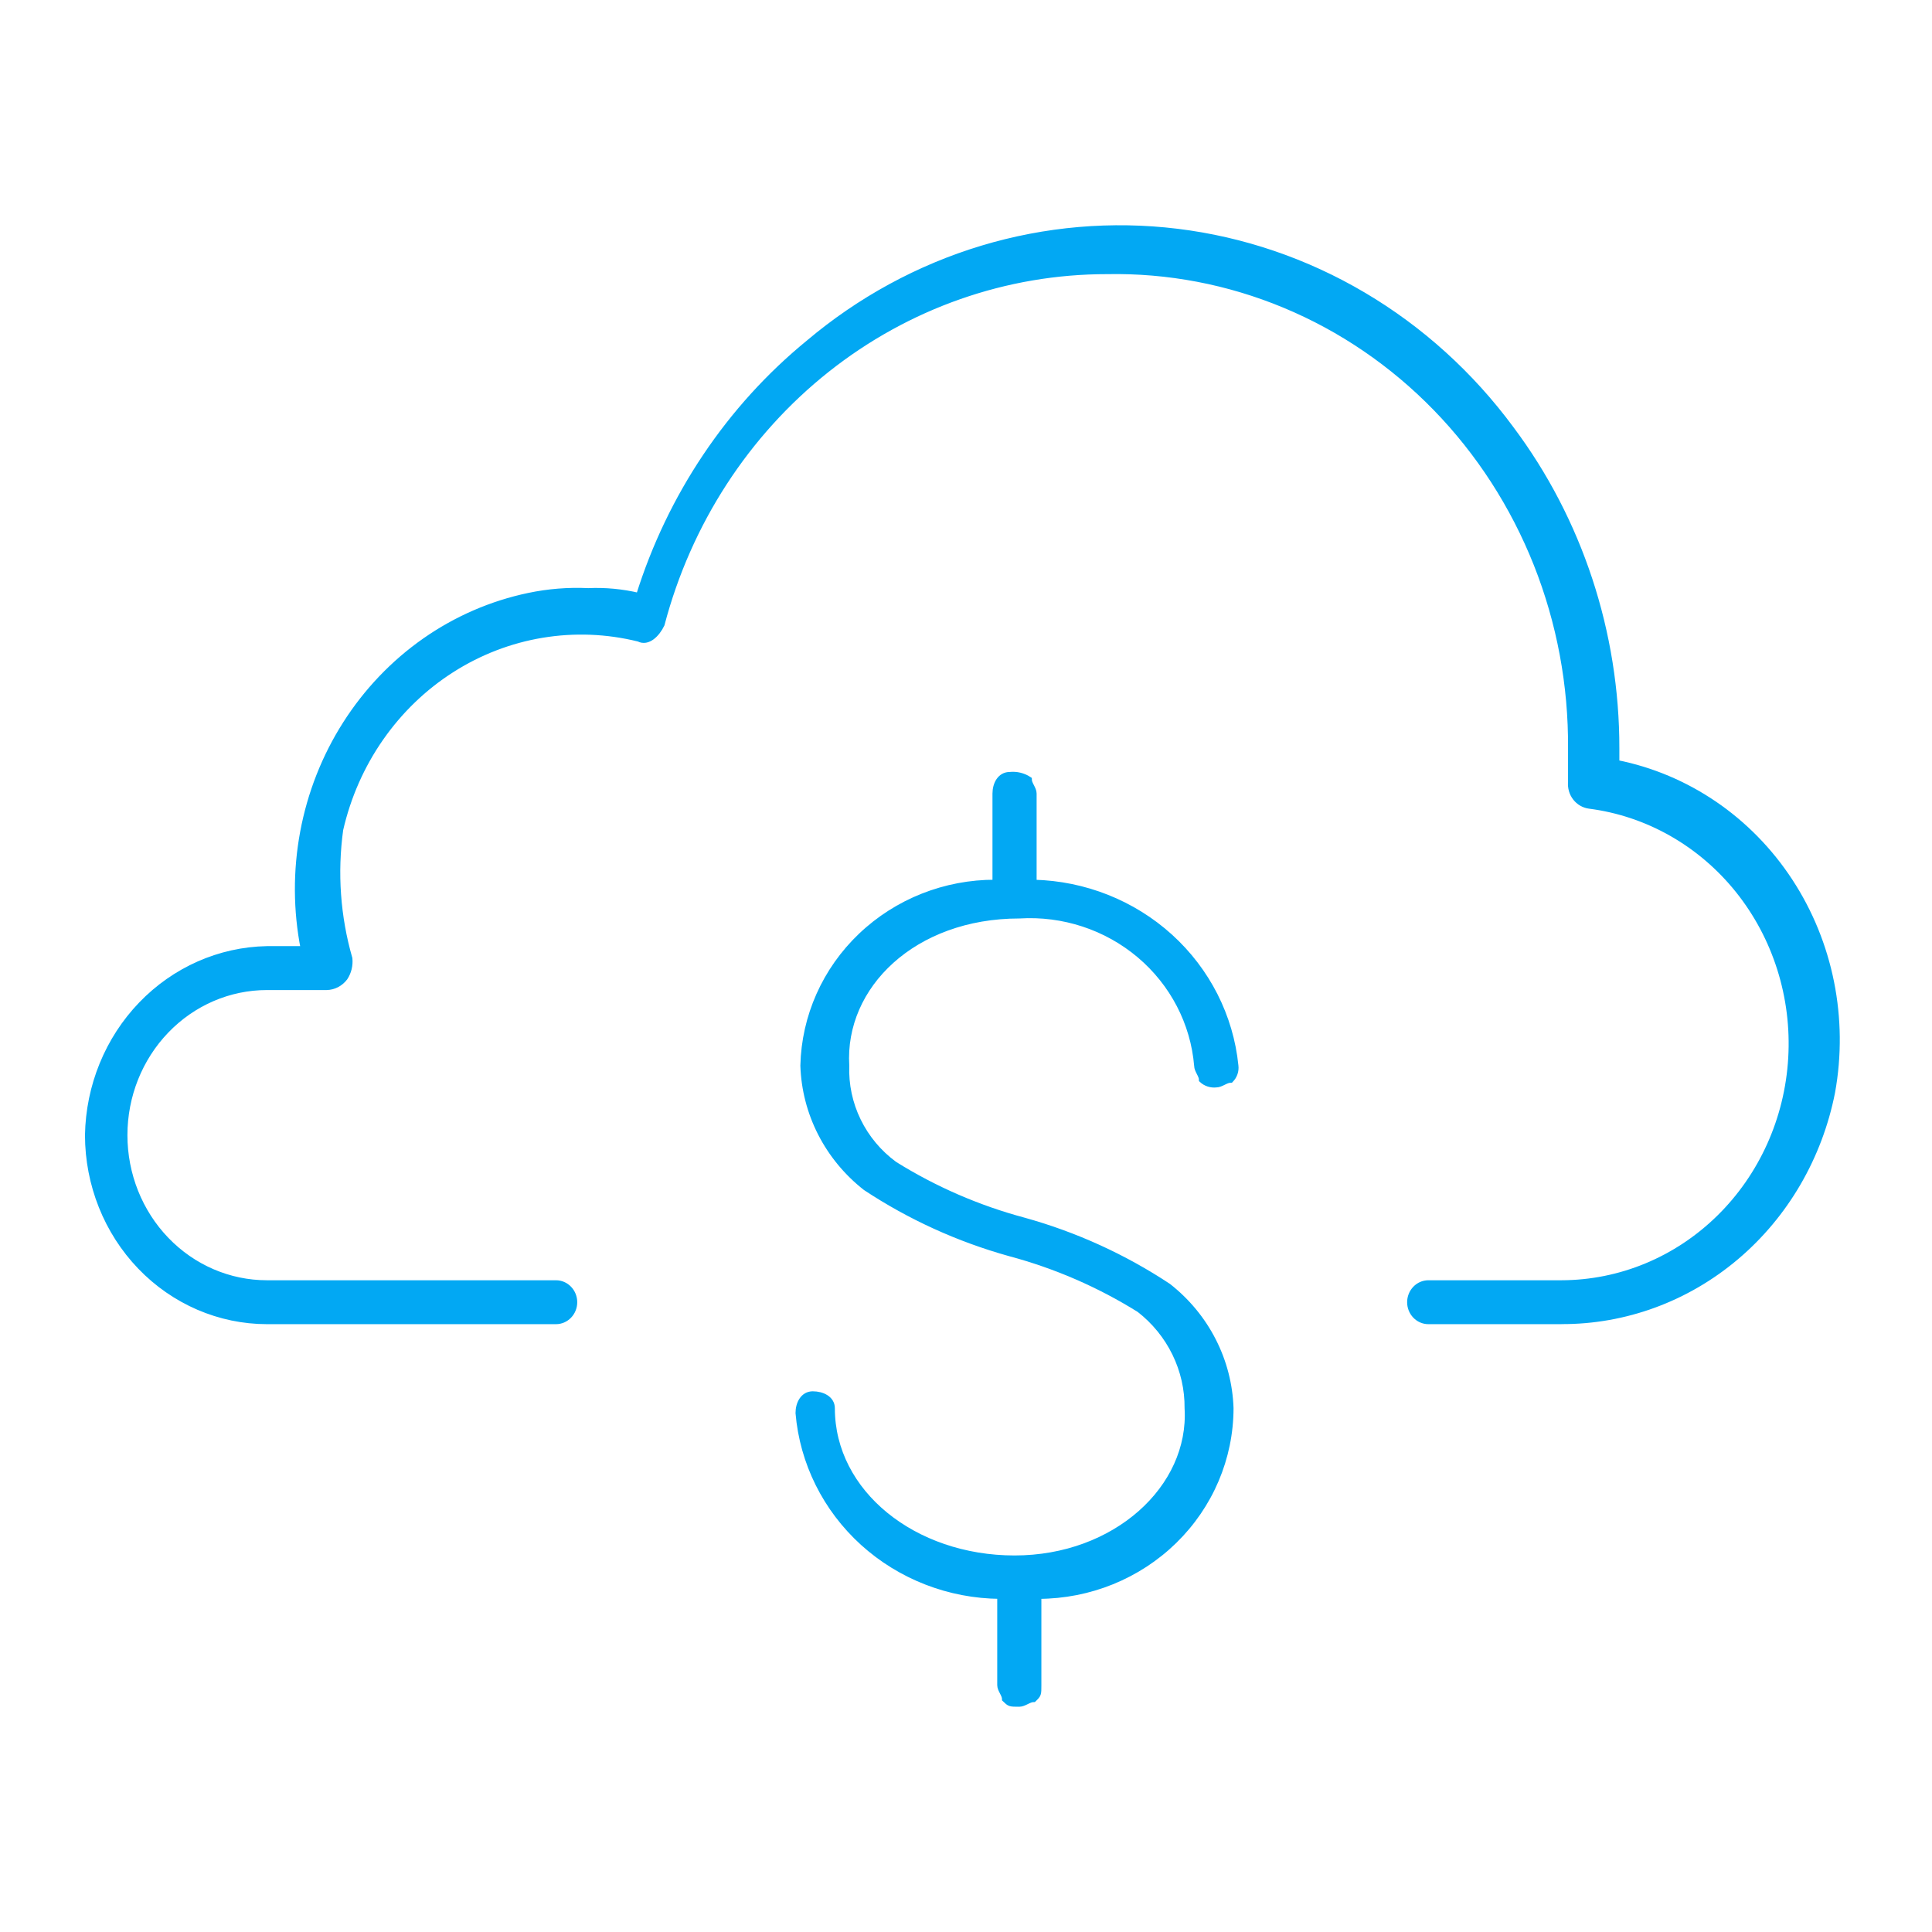
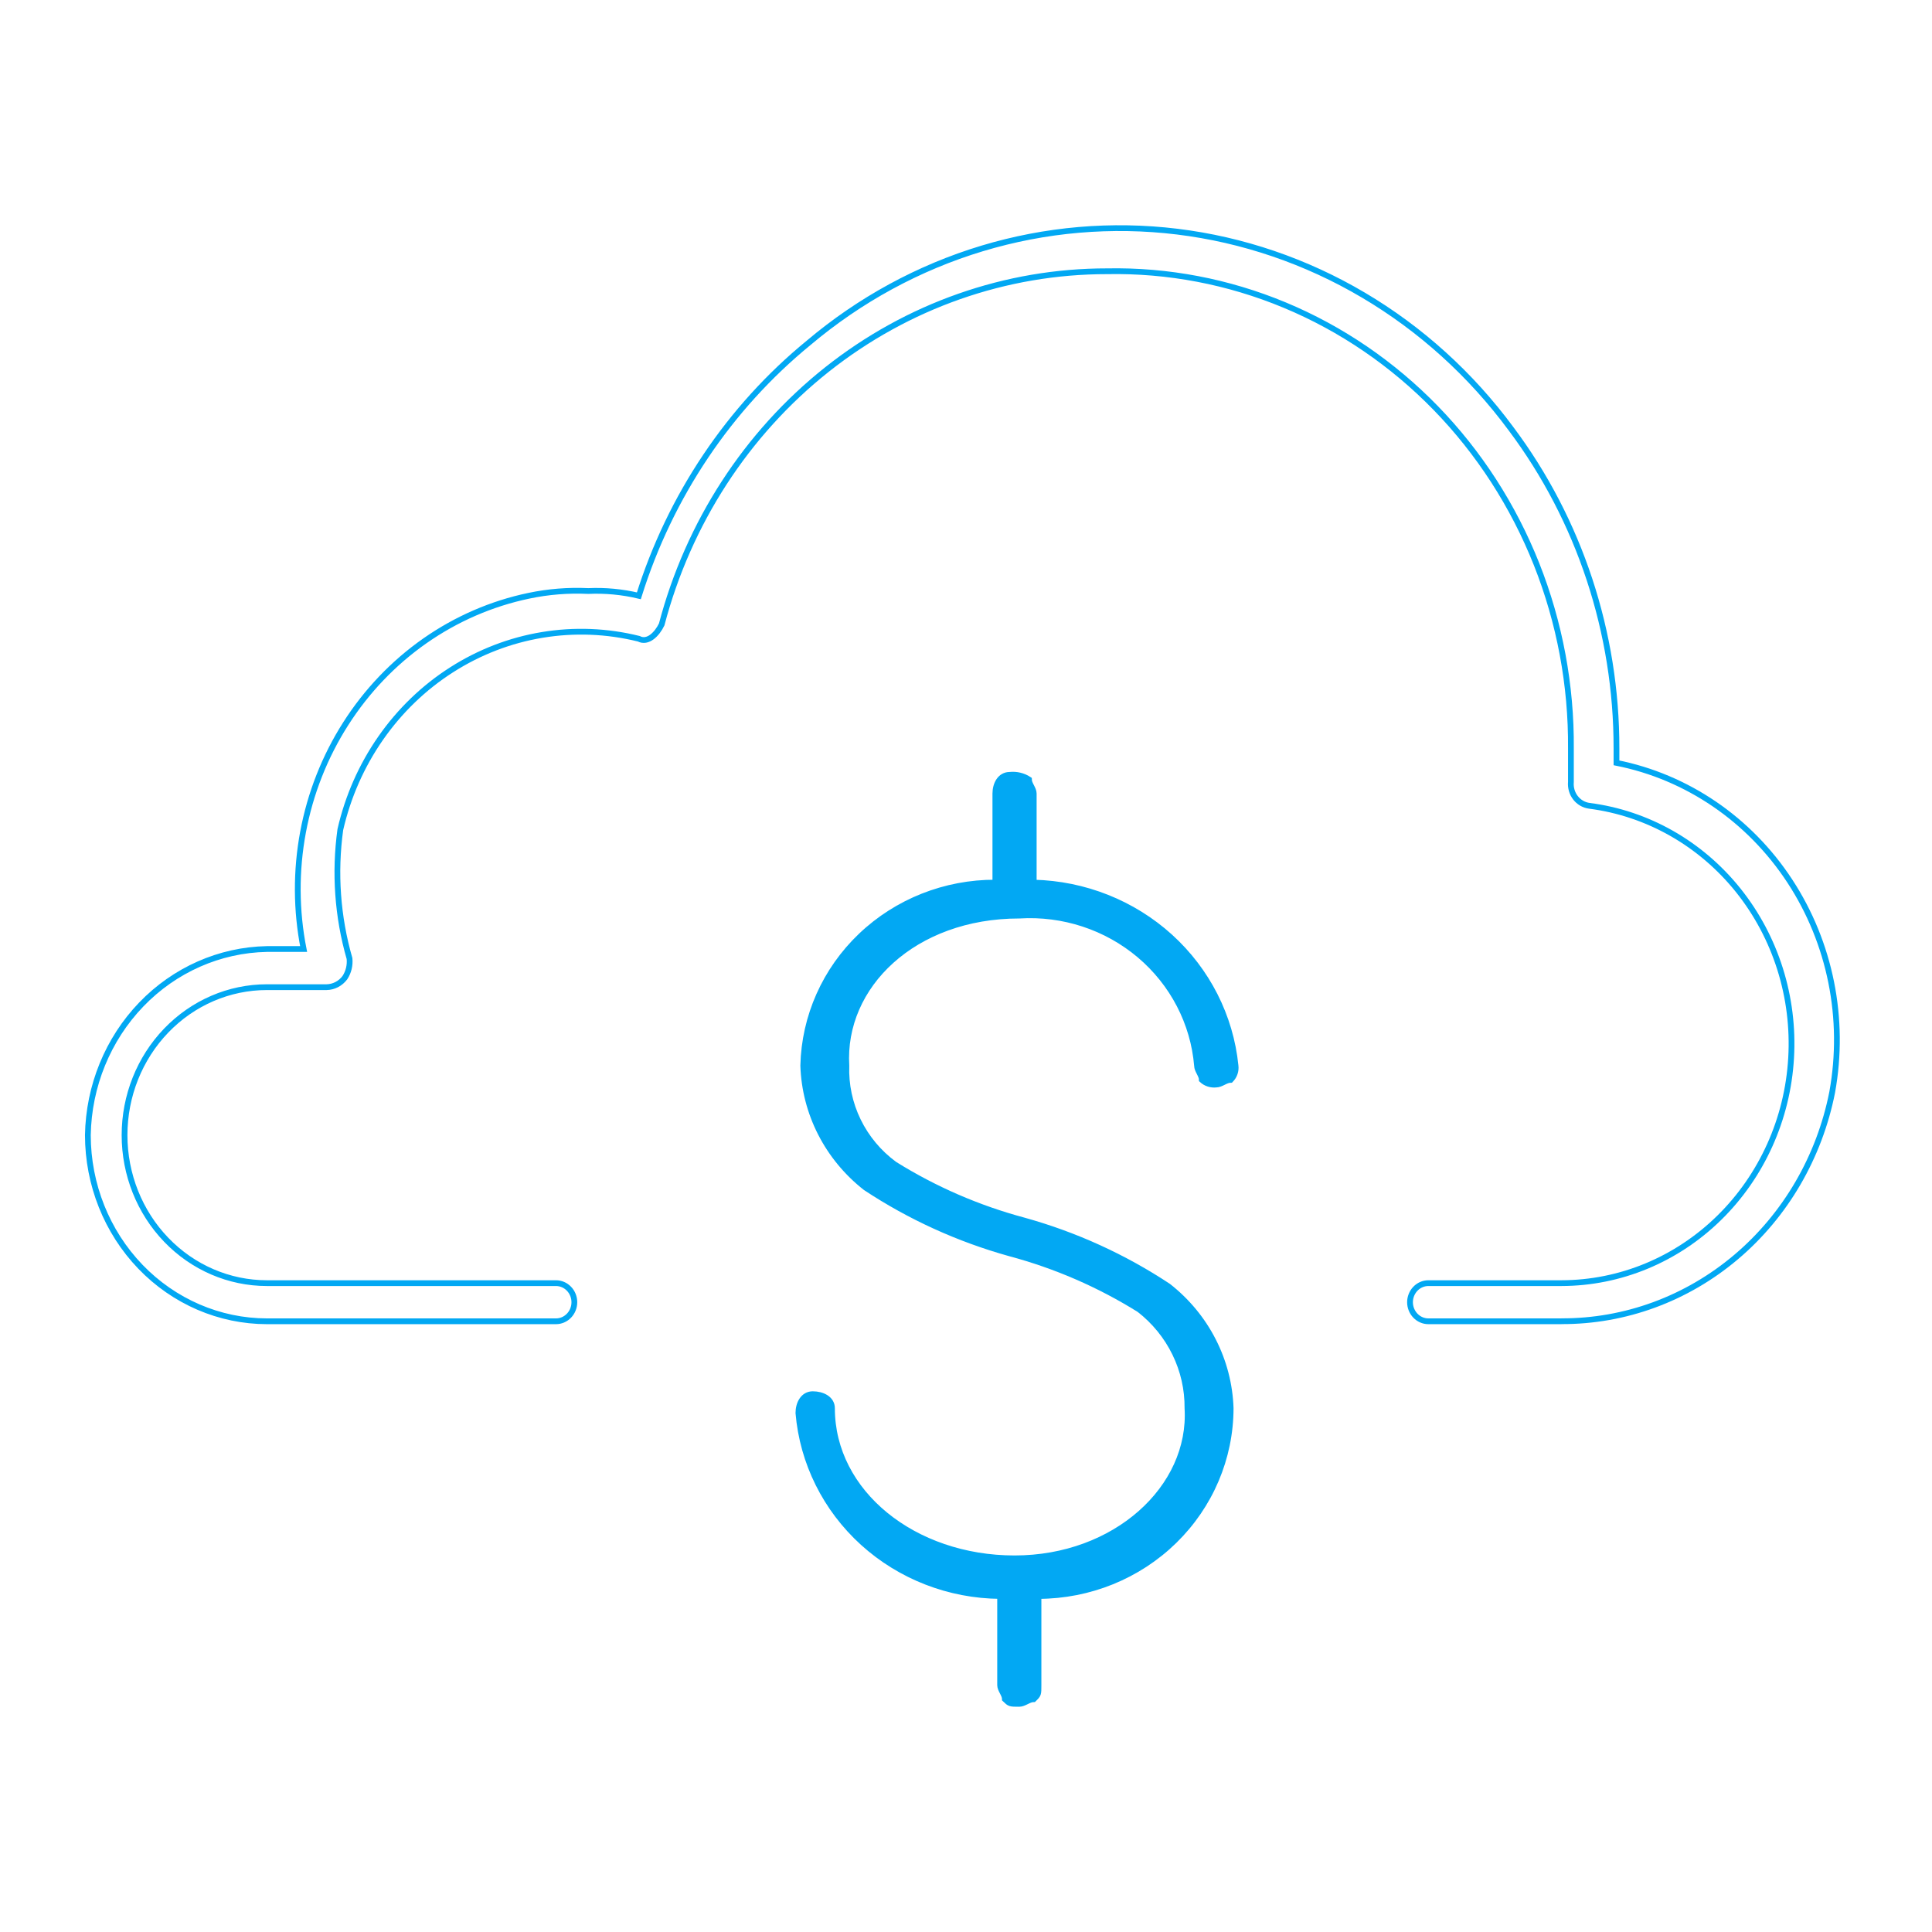
<svg xmlns="http://www.w3.org/2000/svg" width="67" height="67" viewBox="0 0 67 67" fill="none">
-   <path d="M54.152 45.821H49.535C49.366 45.821 49.204 45.751 49.085 45.627C48.966 45.503 48.898 45.335 48.898 45.16C48.898 44.984 48.966 44.816 49.085 44.692C49.204 44.568 49.366 44.498 49.535 44.498H54.152C56.186 44.494 58.141 43.685 59.62 42.234C61.1 40.784 61.992 38.801 62.114 36.691C62.237 34.581 61.581 32.501 60.281 30.876C58.98 29.251 57.133 28.203 55.114 27.944C54.926 27.919 54.754 27.819 54.635 27.665C54.516 27.51 54.46 27.314 54.478 27.117V25.957C54.495 23.764 54.089 21.589 53.285 19.562C52.48 17.535 51.293 15.696 49.793 14.153C48.294 12.611 46.513 11.396 44.554 10.581C42.596 9.766 40.5 9.366 38.391 9.407C34.881 9.405 31.468 10.603 28.677 12.816C25.887 15.03 23.873 18.135 22.947 21.655C22.787 21.986 22.47 22.317 22.151 22.151C21.053 21.878 19.915 21.834 18.8 22.019C17.686 22.204 16.618 22.616 15.657 23.231C14.695 23.846 13.86 24.652 13.199 25.602C12.537 26.553 12.063 27.63 11.802 28.771C11.596 30.268 11.704 31.793 12.121 33.242C12.144 33.475 12.088 33.709 11.961 33.903C11.886 34.004 11.789 34.086 11.679 34.144C11.569 34.201 11.448 34.232 11.325 34.234H9.255C7.946 34.234 6.691 34.775 5.765 35.738C4.839 36.7 4.319 38.005 4.319 39.366C4.319 40.727 4.839 42.033 5.765 42.995C6.691 43.958 7.946 44.498 9.255 44.498H19.281C19.45 44.498 19.612 44.568 19.731 44.692C19.851 44.816 19.918 44.984 19.918 45.16C19.918 45.335 19.851 45.503 19.731 45.627C19.612 45.751 19.45 45.821 19.281 45.821H9.255C7.61 45.819 6.032 45.138 4.868 43.928C3.704 42.718 3.049 41.077 3.047 39.366C3.076 37.664 3.74 36.04 4.898 34.836C6.056 33.632 7.618 32.942 9.255 32.911H10.529C10.266 31.575 10.259 30.197 10.509 28.857C10.759 27.517 11.261 26.241 11.986 25.104C12.711 23.966 13.644 22.988 14.733 22.225C15.822 21.463 17.045 20.932 18.332 20.662C19.012 20.518 19.707 20.463 20.4 20.496C20.99 20.469 21.58 20.525 22.155 20.662C23.24 17.197 25.288 14.144 28.042 11.89C29.817 10.392 31.863 9.279 34.059 8.616C36.255 7.954 38.556 7.756 40.827 8.033C43.097 8.311 45.291 9.059 47.279 10.233C49.267 11.407 51.009 12.983 52.401 14.869C54.776 18.037 56.063 21.94 56.058 25.957V26.455C58.505 26.941 60.668 28.415 62.07 30.556C63.473 32.697 64.001 35.329 63.539 37.875C63.097 40.123 61.92 42.144 60.208 43.592C58.496 45.041 56.354 45.828 54.146 45.819" fill="#02A8F3" />
  <path d="M54.152 45.821H49.535C49.366 45.821 49.204 45.751 49.085 45.627C48.966 45.503 48.898 45.335 48.898 45.16C48.898 44.984 48.966 44.816 49.085 44.692C49.204 44.568 49.366 44.498 49.535 44.498H54.152C56.186 44.494 58.141 43.685 59.62 42.234C61.1 40.784 61.992 38.801 62.114 36.691C62.237 34.581 61.581 32.501 60.281 30.876C58.98 29.251 57.133 28.203 55.114 27.944C54.926 27.919 54.754 27.819 54.635 27.665C54.516 27.51 54.46 27.314 54.478 27.117V25.957C54.495 23.764 54.089 21.589 53.285 19.562C52.48 17.535 51.293 15.696 49.793 14.153C48.294 12.611 46.513 11.396 44.554 10.581C42.596 9.766 40.5 9.366 38.391 9.407C34.881 9.405 31.468 10.603 28.677 12.816C25.887 15.03 23.873 18.135 22.947 21.655C22.787 21.986 22.47 22.317 22.151 22.151C21.053 21.878 19.915 21.834 18.8 22.019C17.686 22.204 16.618 22.616 15.657 23.231C14.695 23.846 13.86 24.652 13.199 25.602C12.537 26.553 12.063 27.63 11.802 28.771C11.596 30.268 11.704 31.793 12.121 33.242C12.144 33.475 12.088 33.709 11.961 33.903C11.886 34.004 11.789 34.086 11.679 34.144C11.569 34.201 11.448 34.232 11.325 34.234H9.255C7.946 34.234 6.691 34.775 5.765 35.738C4.839 36.7 4.319 38.005 4.319 39.366C4.319 40.727 4.839 42.033 5.765 42.995C6.691 43.958 7.946 44.498 9.255 44.498H19.281C19.45 44.498 19.612 44.568 19.731 44.692C19.851 44.816 19.918 44.984 19.918 45.16C19.918 45.335 19.851 45.503 19.731 45.627C19.612 45.751 19.45 45.821 19.281 45.821H9.255C7.61 45.819 6.032 45.138 4.868 43.928C3.704 42.718 3.049 41.077 3.047 39.366C3.076 37.664 3.74 36.04 4.898 34.836C6.056 33.632 7.618 32.942 9.255 32.911H10.529C10.266 31.575 10.259 30.197 10.509 28.857C10.759 27.517 11.261 26.241 11.986 25.104C12.711 23.966 13.644 22.988 14.733 22.225C15.822 21.463 17.045 20.932 18.332 20.662C19.012 20.518 19.707 20.463 20.4 20.496C20.99 20.469 21.58 20.525 22.155 20.662C23.24 17.197 25.288 14.144 28.042 11.89C29.817 10.392 31.863 9.279 34.059 8.616C36.255 7.954 38.556 7.756 40.827 8.033C43.097 8.311 45.292 9.059 47.279 10.233C49.267 11.407 51.009 12.983 52.401 14.869C54.776 18.037 56.063 21.94 56.058 25.957V26.455C58.505 26.941 60.668 28.415 62.07 30.556C63.473 32.697 64.001 35.329 63.539 37.875C63.097 40.123 61.92 42.144 60.208 43.592C58.496 45.041 56.354 45.828 54.146 45.819" stroke="#02A8F3" stroke-width="0.2" />
  <path d="M35.017 26.871C34.683 26.871 34.518 27.197 34.518 27.521V30.608C32.778 30.603 31.106 31.265 29.86 32.452C28.614 33.638 27.895 35.255 27.856 36.954C27.882 37.771 28.089 38.572 28.462 39.302C28.836 40.033 29.367 40.676 30.019 41.187C31.551 42.2 33.238 42.969 35.017 43.465C36.608 43.89 38.124 44.548 39.514 45.416C40.039 45.825 40.462 46.345 40.75 46.937C41.039 47.529 41.186 48.177 41.18 48.833C41.347 51.6 38.682 54.042 35.184 54.042C31.686 54.042 28.852 51.765 28.852 48.836C28.852 48.51 28.518 48.349 28.186 48.349C27.854 48.349 27.688 48.675 27.688 49.001C27.833 50.721 28.631 52.325 29.925 53.5C31.22 54.674 32.917 55.333 34.683 55.347V58.438C34.683 58.601 34.85 58.764 34.85 58.926C35.017 59.088 35.017 59.088 35.349 59.088C35.516 59.088 35.682 58.926 35.848 58.926C36.014 58.763 36.014 58.763 36.014 58.438V55.347C37.781 55.343 39.474 54.656 40.722 53.436C41.971 52.216 42.675 50.562 42.678 48.836C42.651 48.02 42.444 47.219 42.07 46.489C41.697 45.759 41.165 45.116 40.513 44.605C38.982 43.592 37.295 42.822 35.516 42.327C33.925 41.902 32.409 41.244 31.019 40.376C30.48 39.98 30.047 39.462 29.757 38.866C29.467 38.271 29.328 37.616 29.352 36.957C29.186 34.19 31.684 31.752 35.349 31.752C36.87 31.658 38.367 32.15 39.52 33.124C40.672 34.097 41.388 35.474 41.512 36.957C41.512 37.12 41.679 37.285 41.679 37.448C41.745 37.509 41.823 37.556 41.91 37.584C41.996 37.612 42.087 37.621 42.178 37.611C42.345 37.611 42.511 37.448 42.68 37.448C42.743 37.383 42.791 37.306 42.82 37.221C42.849 37.136 42.858 37.046 42.847 36.957C42.674 35.247 41.867 33.658 40.579 32.488C39.29 31.319 37.608 30.65 35.849 30.608V27.518C35.849 27.355 35.682 27.192 35.682 27.031C35.487 26.903 35.251 26.846 35.017 26.871Z" fill="#02A8F3" stroke="#02A8F3" stroke-width="0.2" />
</svg>